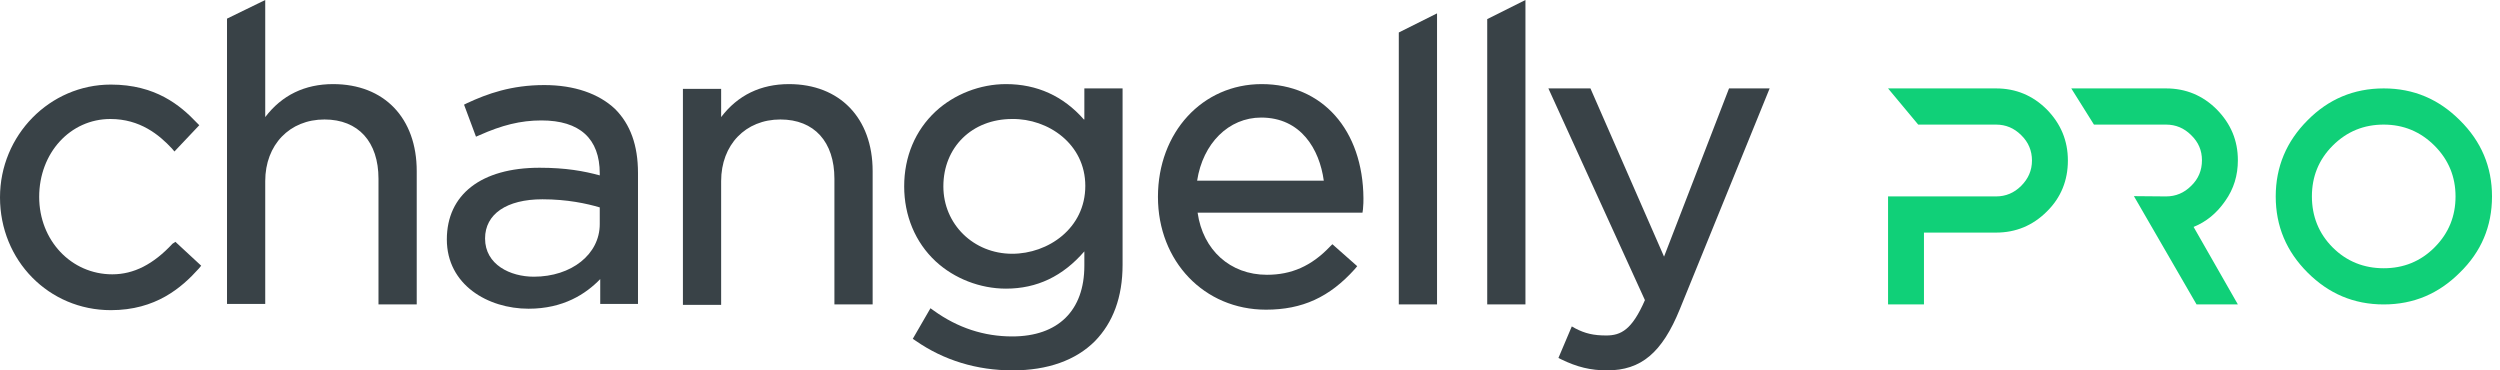
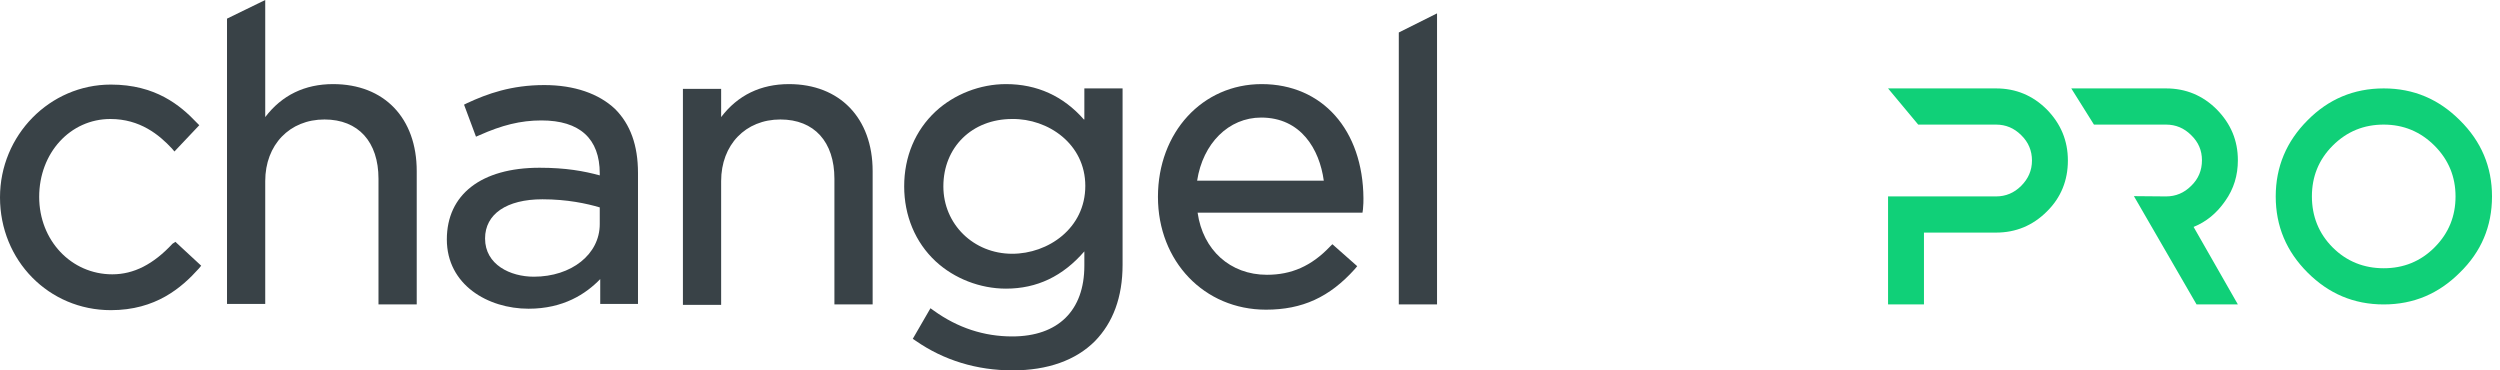
<svg xmlns="http://www.w3.org/2000/svg" width="162" height="24" viewBox="0 0 162 24" fill="none">
  <path d="M11.179 15.793C9.941 17.125 8.671 17.776 7.277 17.776C4.614 17.776 2.539 15.577 2.539 12.759C2.539 9.91 4.552 7.711 7.154 7.711C9.074 7.711 10.312 8.733 11.148 9.631L11.303 9.817L12.914 8.114L12.759 7.959C11.675 6.813 10.065 5.481 7.184 5.481C3.221 5.481 -3.05176e-05 8.764 -3.05176e-05 12.79C-3.05176e-05 16.877 3.159 20.098 7.184 20.098C10.095 20.098 11.768 18.643 12.883 17.404L13.037 17.218L11.365 15.67L11.179 15.793Z" fill="#394247" />
  <path d="M21.584 5.45C19.757 5.45 18.271 6.163 17.187 7.587V1.90735e-06L14.71 1.208V19.695H17.187V11.737C17.187 9.383 18.766 7.742 21.027 7.742C23.226 7.742 24.526 9.197 24.526 11.582V19.727H27.004V11.086C27.004 7.649 24.898 5.45 21.584 5.45Z" fill="#394247" />
  <path d="M35.272 5.512C33.135 5.512 31.587 6.07 30.255 6.689L30.07 6.782L30.844 8.857L31.061 8.764C32.516 8.114 33.724 7.804 35.086 7.804C37.564 7.804 38.864 8.981 38.864 11.241V11.365C37.843 11.086 36.666 10.87 34.962 10.87C31.184 10.87 28.955 12.604 28.955 15.515C28.955 18.457 31.618 20.005 34.25 20.005C36.511 20.005 37.966 19.045 38.895 18.085V19.695H41.342V11.21C41.342 9.414 40.846 8.052 39.855 7.061C38.803 6.07 37.223 5.512 35.272 5.512ZM38.864 13.44V14.524C38.864 16.475 37.037 17.93 34.591 17.93C33.074 17.93 31.432 17.156 31.432 15.453C31.432 13.874 32.826 12.914 35.148 12.914C36.759 12.914 38.028 13.192 38.864 13.44Z" fill="#394247" />
  <path d="M51.128 5.45C49.301 5.45 47.814 6.163 46.73 7.587V5.76H44.253V19.757H46.73V11.737C46.73 9.383 48.31 7.742 50.57 7.742C52.769 7.742 54.07 9.197 54.07 11.582V19.727H56.547V11.086C56.547 7.649 54.41 5.45 51.128 5.45Z" fill="#394247" />
  <path d="M70.235 7.742C68.903 6.225 67.2 5.45 65.187 5.45C63.515 5.45 61.843 6.101 60.635 7.215C59.303 8.454 58.591 10.157 58.591 12.077C58.591 13.966 59.303 15.701 60.635 16.939C61.843 18.054 63.515 18.704 65.187 18.704C67.2 18.704 68.872 17.899 70.266 16.289V17.218C70.266 20.129 68.562 21.801 65.59 21.801C63.763 21.801 62.059 21.244 60.511 20.129L60.294 19.974L59.148 21.956L59.334 22.08C61.161 23.35 63.298 24 65.621 24C67.881 24 69.708 23.35 70.947 22.111C72.124 20.903 72.743 19.262 72.743 17.156V5.729H70.266V7.742H70.235ZM70.328 12.046C70.328 14.803 67.912 16.444 65.59 16.444C63.081 16.444 61.13 14.524 61.13 12.077C61.13 9.538 62.988 7.711 65.59 7.711C67.912 7.68 70.328 9.321 70.328 12.046Z" fill="#394247" />
  <path d="M81.755 5.45C77.915 5.45 75.035 8.578 75.035 12.759C75.035 16.939 78.039 20.067 82.034 20.067C84.387 20.067 86.152 19.262 87.793 17.435L87.948 17.249L86.338 15.825L86.183 15.979C84.975 17.249 83.675 17.806 82.095 17.806C79.711 17.806 77.946 16.196 77.605 13.781H88.289L88.32 13.564C88.351 13.254 88.351 13.037 88.351 12.852C88.32 8.423 85.688 5.45 81.755 5.45ZM85.781 11.706H77.574C77.946 9.29 79.618 7.618 81.724 7.618C84.294 7.618 85.502 9.662 85.781 11.706Z" fill="#394247" />
  <path d="M90.642 19.727H93.12V0.867L90.642 2.106V19.727Z" fill="#394247" />
-   <path d="M96.372 19.727H98.849V1.90735e-06L96.372 1.239V19.727Z" fill="#394247" />
-   <path d="M112.041 5.729L107.83 16.63L103.061 5.729H100.335L106.591 19.448C105.755 21.368 105.043 21.739 104.083 21.739C103.277 21.739 102.72 21.616 102.07 21.275L101.853 21.151L100.986 23.195L101.172 23.288C102.193 23.783 103.061 24 104.144 24C106.343 24 107.706 22.854 108.852 20.036L114.673 5.729H112.041Z" fill="#394247" />
  <path d="M132.634 7.094C131.724 6.184 130.622 5.729 129.345 5.729H122.346L124.3 8.074H129.345C129.974 8.074 130.517 8.301 130.972 8.756C131.444 9.211 131.672 9.771 131.672 10.401C131.672 11.048 131.427 11.591 130.972 12.045C130.517 12.5 129.974 12.728 129.345 12.728H122.346V19.727H124.673V15.072H129.345C130.622 15.072 131.724 14.617 132.634 13.708C133.561 12.798 133.999 11.678 133.999 10.401C133.999 9.123 133.544 8.021 132.634 7.094Z" fill="#10D078" />
  <path d="M144.192 13.025C144.752 12.238 145.014 11.363 145.014 10.383C145.014 9.106 144.559 8.021 143.649 7.094C142.74 6.184 141.637 5.729 140.36 5.729H134.219L135.688 8.074H140.36C140.99 8.074 141.532 8.301 141.987 8.756C142.46 9.211 142.687 9.753 142.687 10.383C142.687 11.031 142.46 11.591 141.987 12.045C141.532 12.5 140.99 12.728 140.36 12.728L138.278 12.71L142.337 19.727H145.014L142.145 14.705C142.967 14.372 143.649 13.812 144.192 13.025Z" fill="#10D078" />
  <path d="M154.465 5.729C152.523 5.729 150.878 6.429 149.531 7.794C148.166 9.158 147.467 10.803 147.467 12.728C147.467 14.67 148.166 16.297 149.531 17.662C150.896 19.027 152.523 19.727 154.465 19.727C156.407 19.727 158.035 19.027 159.399 17.662C160.782 16.315 161.482 14.67 161.482 12.728C161.482 10.803 160.782 9.158 159.399 7.794C158.035 6.429 156.407 5.729 154.465 5.729ZM154.465 8.074C155.743 8.074 156.845 8.529 157.755 9.438C158.665 10.348 159.119 11.45 159.119 12.728C159.119 14.005 158.682 15.107 157.755 16.035C156.845 16.945 155.743 17.382 154.465 17.382C153.188 17.382 152.068 16.945 151.158 16.035C150.249 15.125 149.811 14.005 149.811 12.728C149.811 11.45 150.249 10.348 151.158 9.438C152.086 8.511 153.188 8.074 154.465 8.074Z" fill="#10D078" />
</svg>